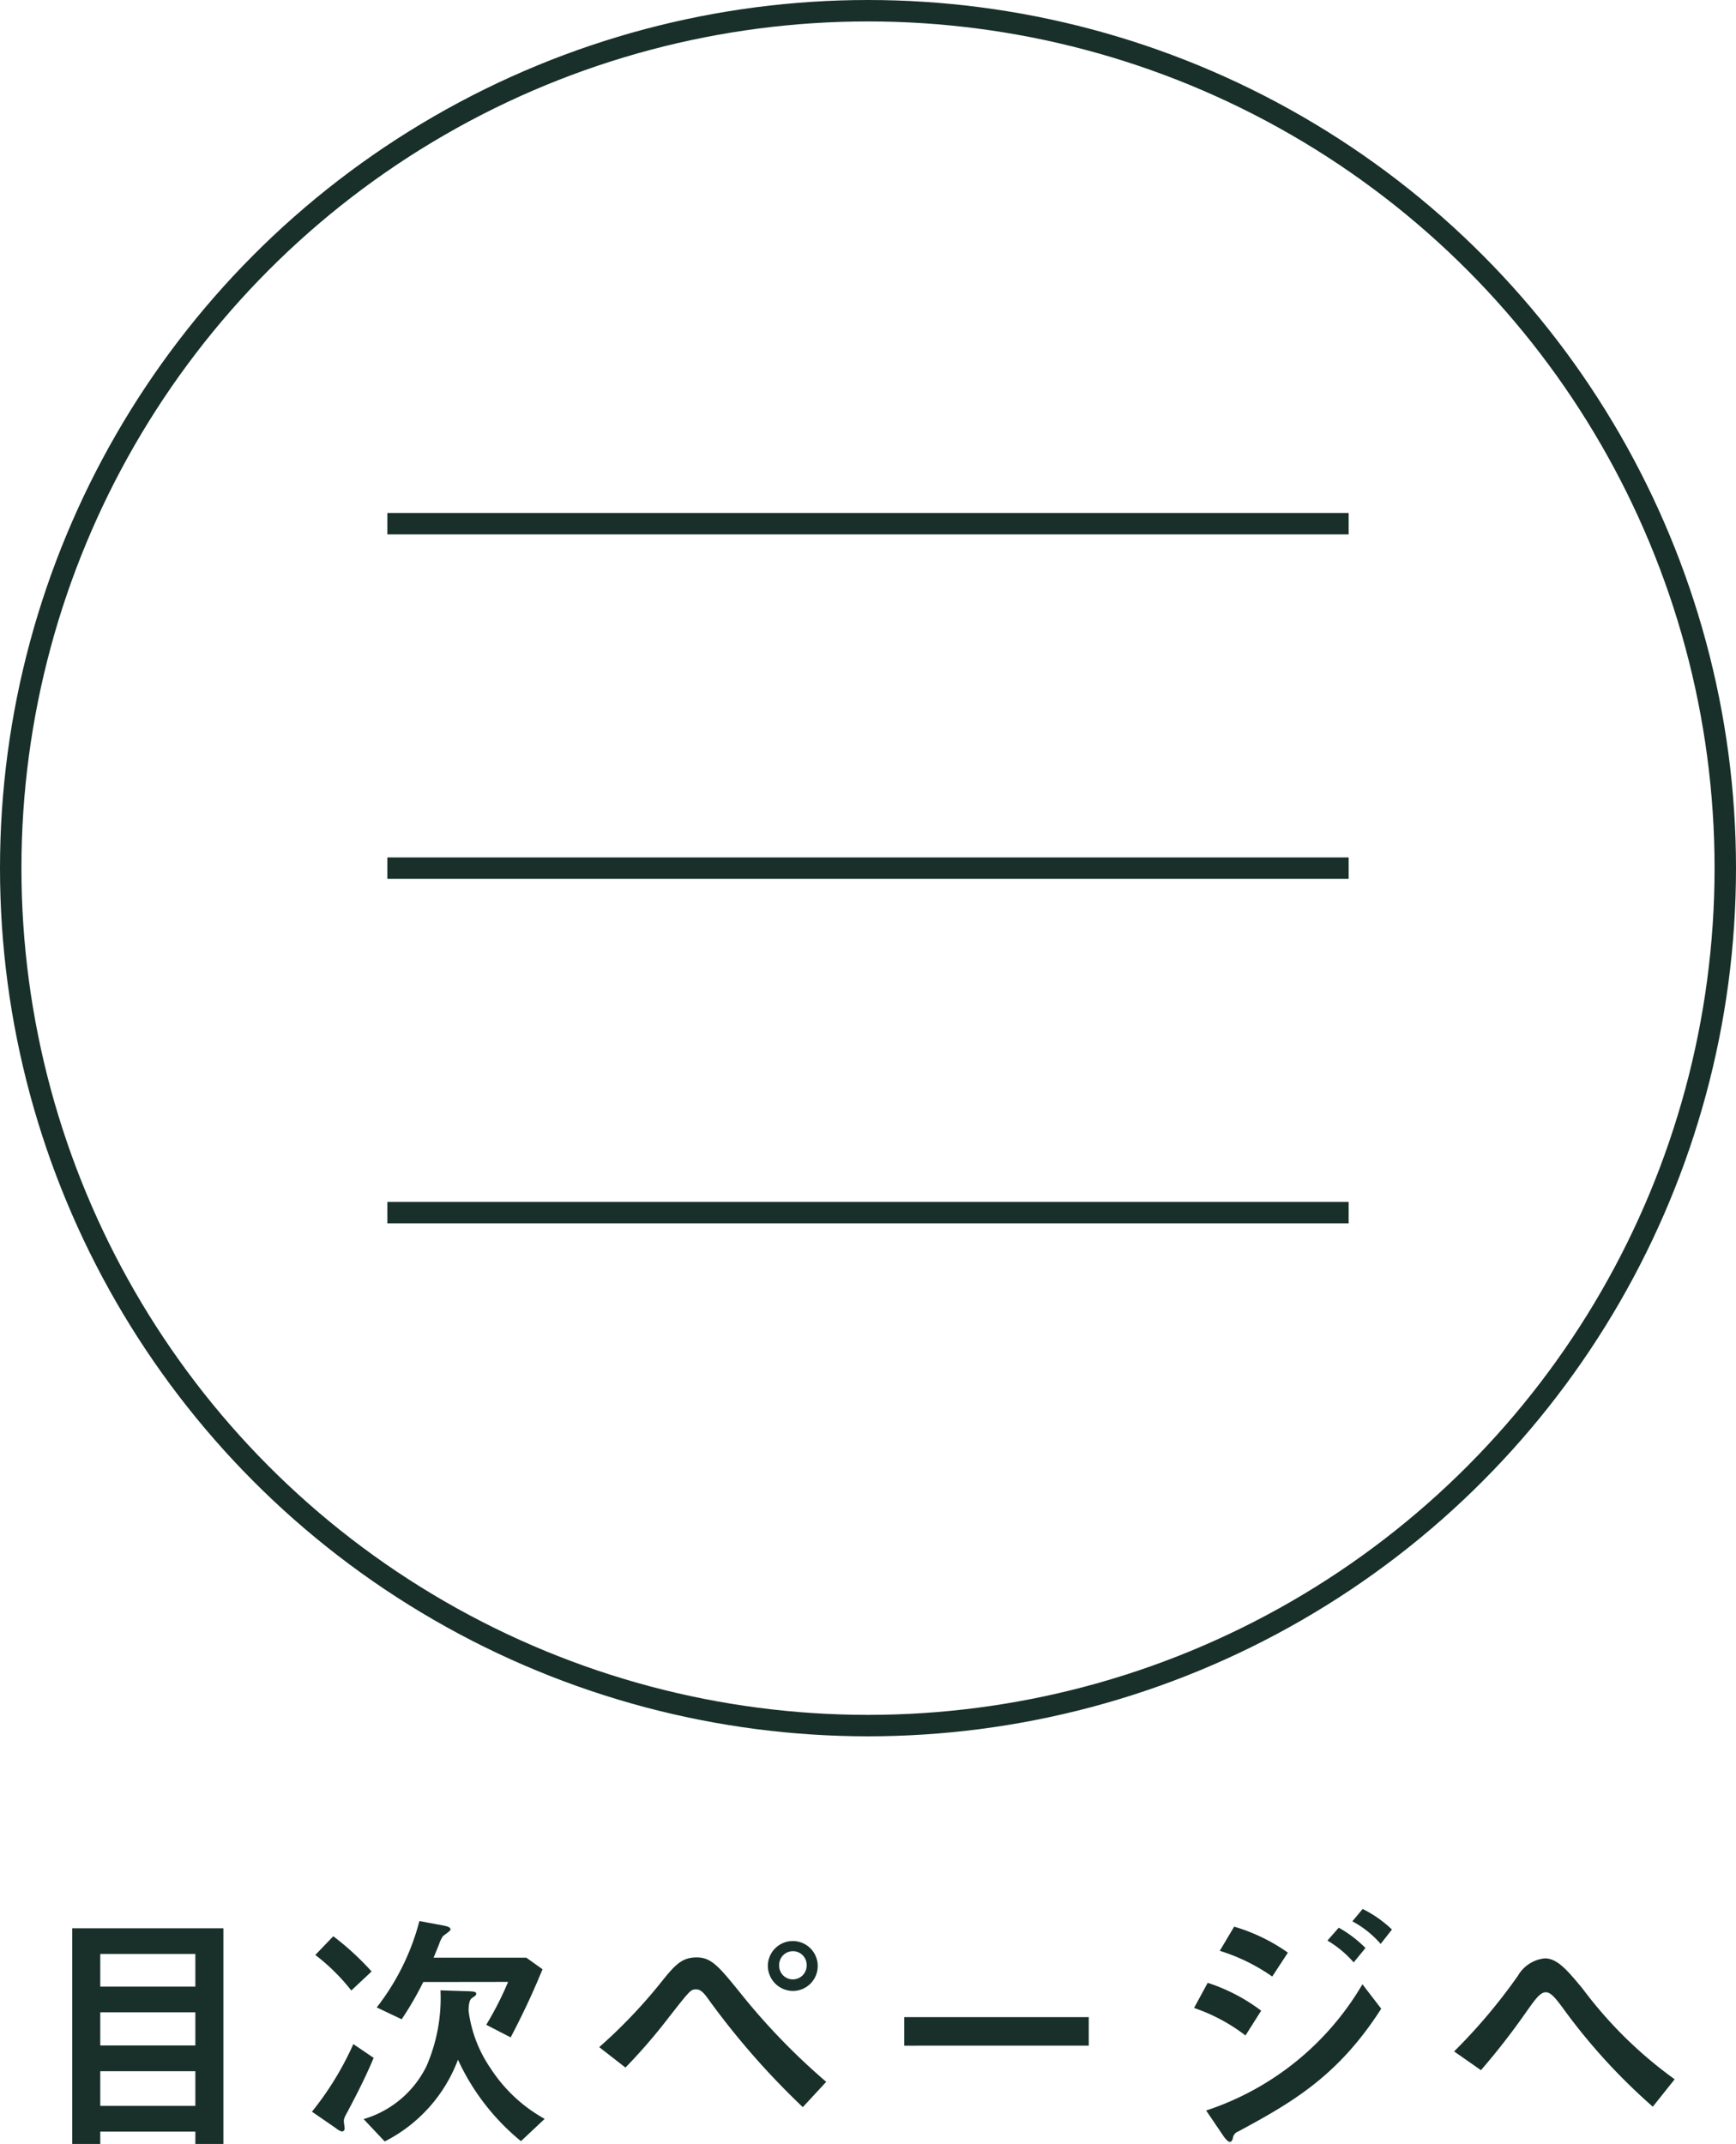
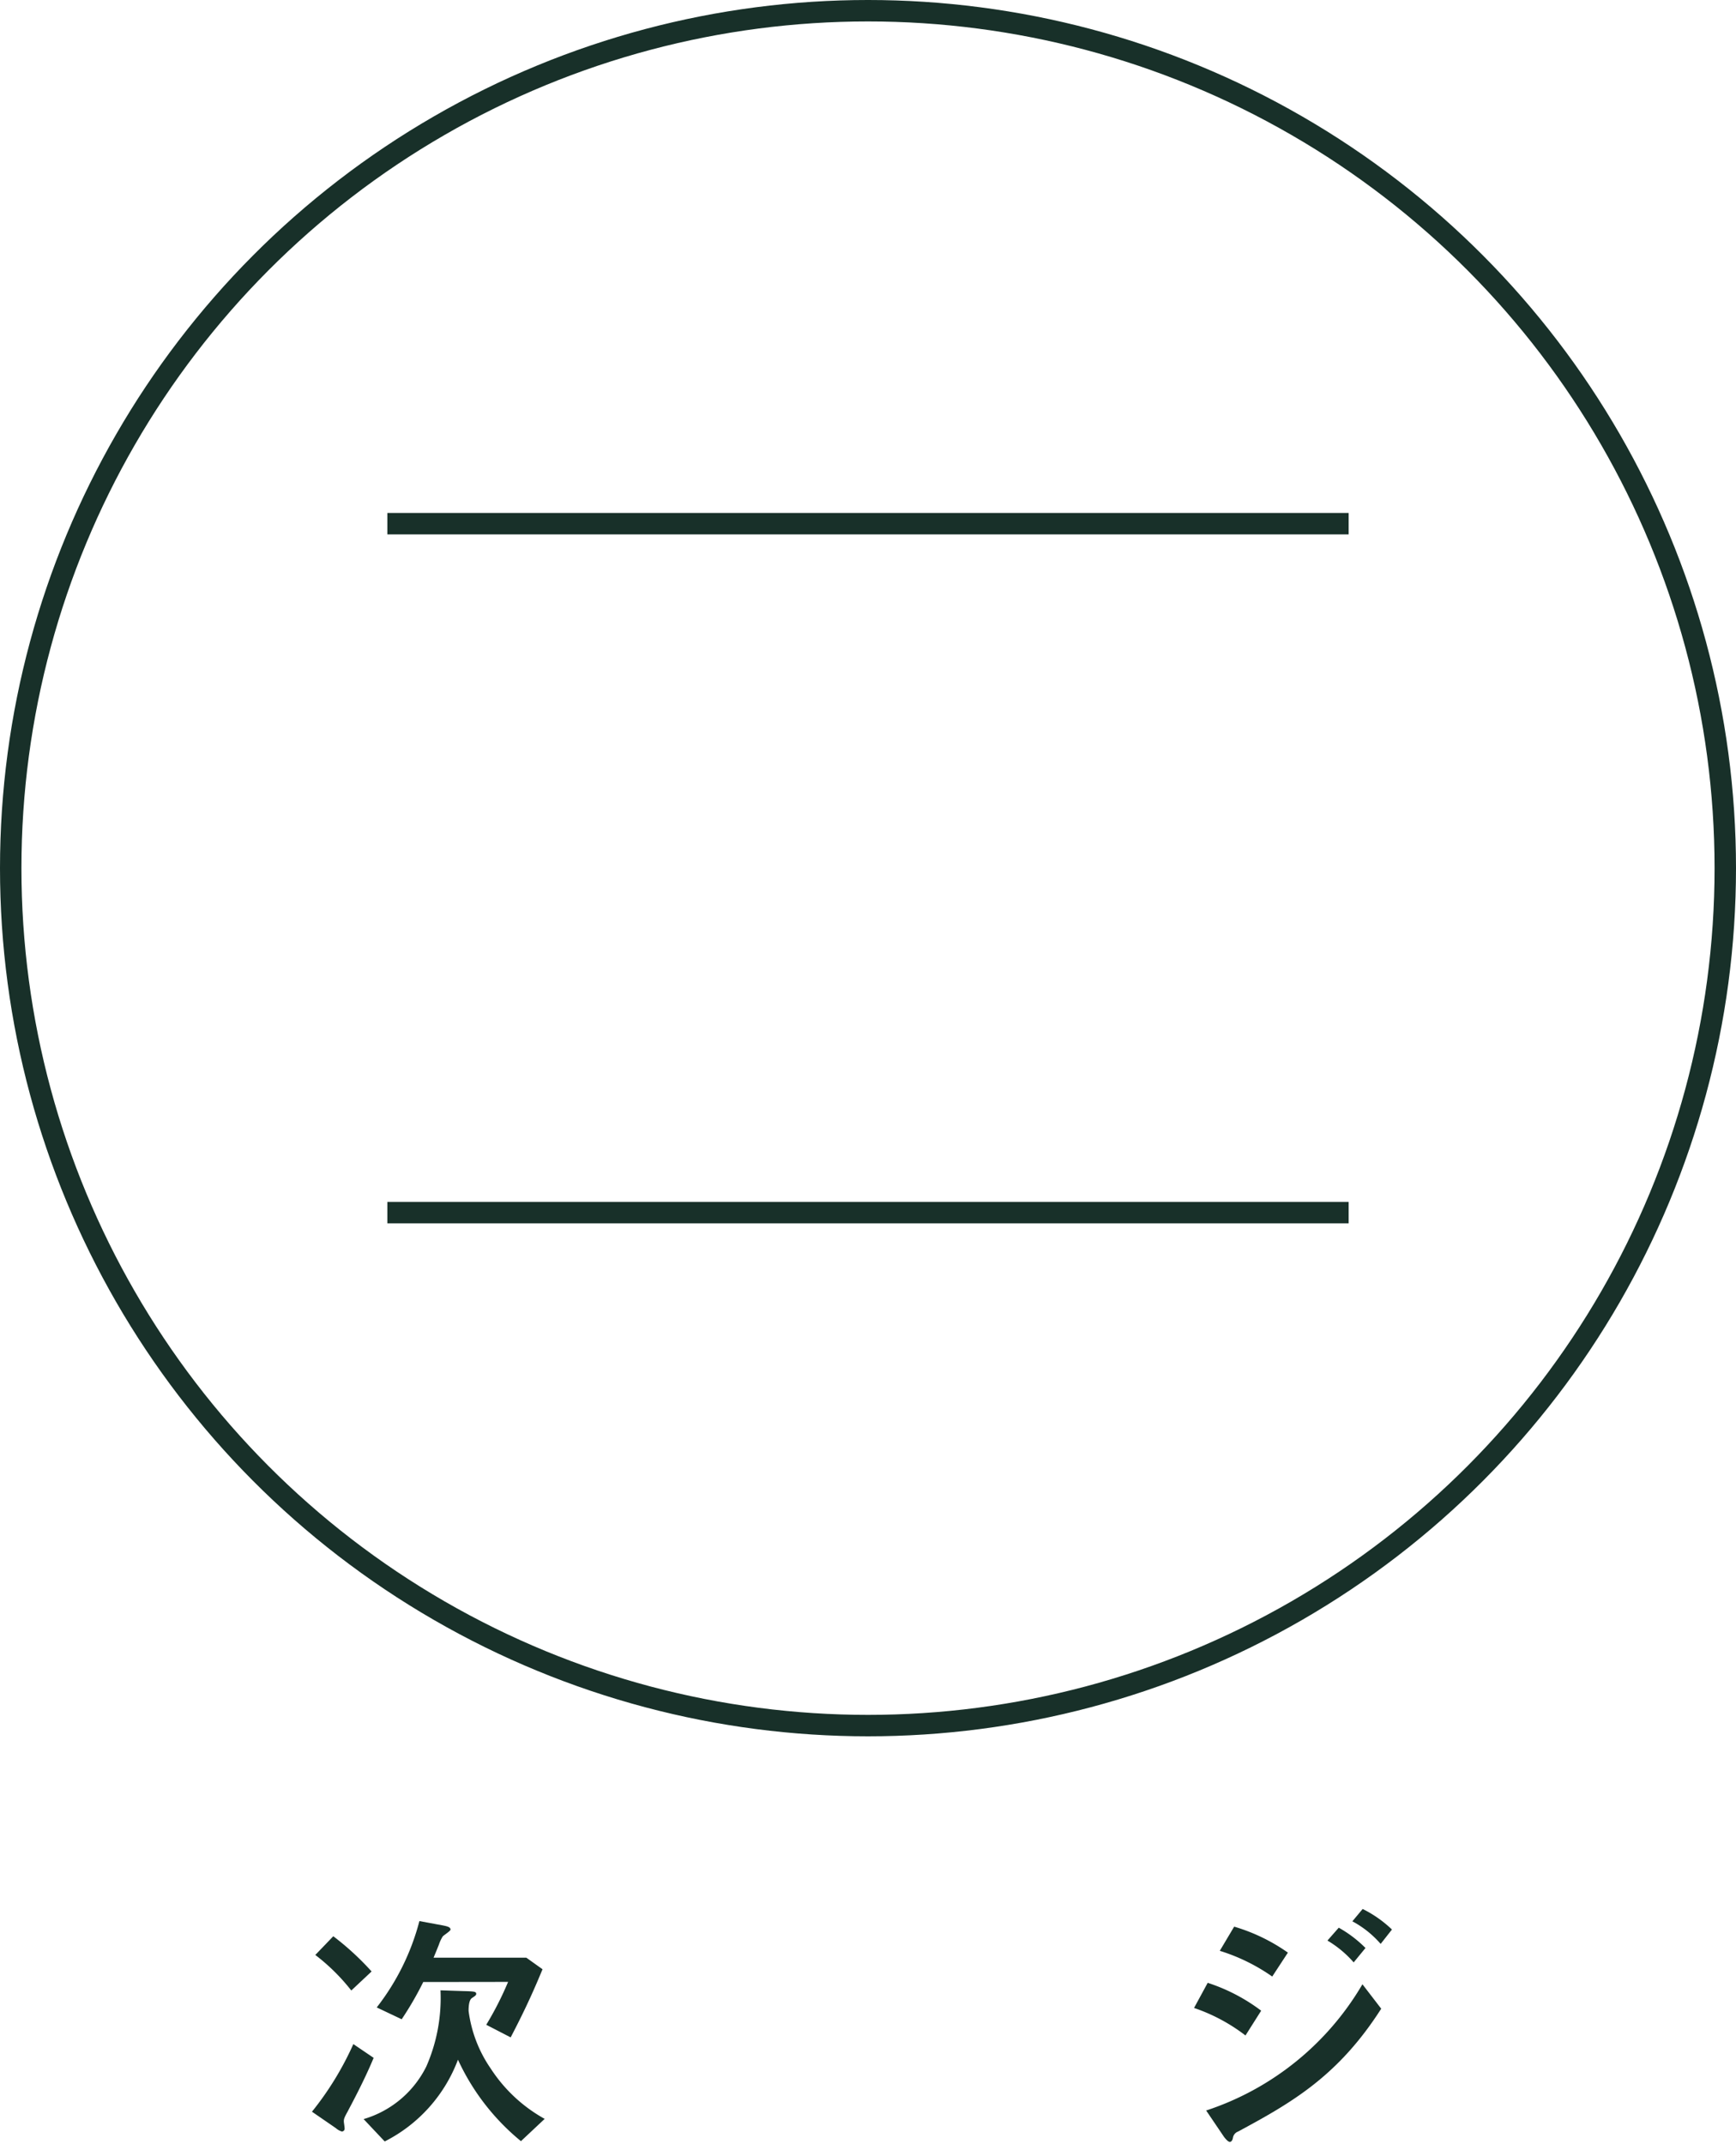
<svg xmlns="http://www.w3.org/2000/svg" width="81" height="100.017" viewBox="0 0 81 100.017">
  <g id="レイヤー_2" data-name="レイヤー 2">
    <g id="文字">
      <circle cx="40.5" cy="40.5" r="40" fill="none" stroke="#183029" stroke-miterlimit="10" />
      <line x1="18.073" y1="24.43" x2="62.927" y2="24.43" fill="none" stroke="#183029" stroke-miterlimit="10" />
-       <line x1="18.073" y1="40.5" x2="62.927" y2="40.5" fill="none" stroke="#183029" stroke-miterlimit="10" />
      <line x1="18.073" y1="56.57" x2="62.927" y2="56.57" fill="none" stroke="#183029" stroke-miterlimit="10" />
-       <path d="M9.115,100.017v-.576H4.678v.576H3.371V89.955h7.052v10.062Zm0-8.863H4.678v1.523H9.115Zm0,2.722H4.678v1.547H9.115Zm0,2.747H4.678v1.619H9.115Z" fill="#183029" />
      <path d="M17.434,96c-.455,1.1-1.079,2.243-1.211,2.5-.168.3-.18.36-.18.467,0,.048.036.252.036.324a.129.129,0,0,1-.132.144.74.74,0,0,1-.276-.156l-1.115-.767a14.4,14.4,0,0,0,1.931-3.154Zm-1.883-5.673a12.9,12.9,0,0,1,1.787,1.643l-.947.888A9.3,9.3,0,0,0,14.712,91.2Zm8.756,9.559a10.664,10.664,0,0,1-2.939-3.8A7.051,7.051,0,0,1,17.95,99.9l-.984-1.043A4.759,4.759,0,0,0,19.893,96.4a7.941,7.941,0,0,0,.66-3.55l1.091.036c.492.012.576.024.576.132,0,.06-.06.1-.2.192s-.156.407-.156.6a6.1,6.1,0,0,0,1.031,2.687,7.111,7.111,0,0,0,2.519,2.35Zm-4.558-7.424A15.271,15.271,0,0,1,18.742,94.2l-1.164-.552a11.1,11.1,0,0,0,1.991-4.029l1.079.2c.24.048.373.083.373.2,0,.06-.3.252-.36.312a1.7,1.7,0,0,0-.181.384c-.119.3-.2.492-.251.612h4.329l.756.54c-.324.779-.731,1.738-1.487,3.178l-1.139-.588a15.13,15.13,0,0,0,1.019-2Z" fill="#183029" />
-       <path d="M37.458,98.3a36.37,36.37,0,0,1-4.485-5.145c-.2-.264-.336-.348-.48-.348-.264,0-.264,0-1.271,1.283a26.14,26.14,0,0,1-2.039,2.363L27.959,95.5a24.068,24.068,0,0,0,2.759-2.867c.732-.912,1.043-1.319,1.787-1.319.683,0,1.032.419,2.015,1.631a30.727,30.727,0,0,0,4.03,4.174Zm-1.631-6.609a1.164,1.164,0,1,1,1.164,1.188A1.178,1.178,0,0,1,35.827,91.693Zm1.811,0a.642.642,0,1,0-1.283,0,.635.635,0,0,0,.636.648A.644.644,0,0,0,37.638,91.693Z" fill="#183029" />
-       <path d="M50.8,94.1v1.332H42.191V94.1Z" fill="#183029" />
      <path d="M58.113,94.956a8.332,8.332,0,0,0-2.4-1.284L56.35,92.5A8.46,8.46,0,0,1,58.845,93.8Zm-1.835,3.5a13.24,13.24,0,0,0,7.292-5.889l.876,1.14c-2.015,3.154-4.186,4.389-6.68,5.732a.374.374,0,0,0-.241.3c-.011.06-.047.18-.143.18s-.24-.192-.276-.24Zm3.083-6.249a8.787,8.787,0,0,0-2.447-1.2l.671-1.128a8.535,8.535,0,0,1,2.507,1.212Zm3.8-.66a5.012,5.012,0,0,0-1.224-1.019l.528-.6a5.651,5.651,0,0,1,1.247.947Zm1.259-.863A4.665,4.665,0,0,0,63.1,89.63l.48-.575a5.463,5.463,0,0,1,1.367.959Z" fill="#183029" />
-       <path d="M77.118,98.278a27.824,27.824,0,0,1-4.077-4.438c-.4-.551-.66-.9-.912-.9s-.468.288-.852.828A33.474,33.474,0,0,1,69.1,96.575L67.847,95.7a26.084,26.084,0,0,0,2.975-3.526,1.635,1.635,0,0,1,1.259-.815c.588,0,1.055.563,1.763,1.415A19.753,19.753,0,0,0,78.138,97Z" fill="#183029" />
    </g>
  </g>
</svg>